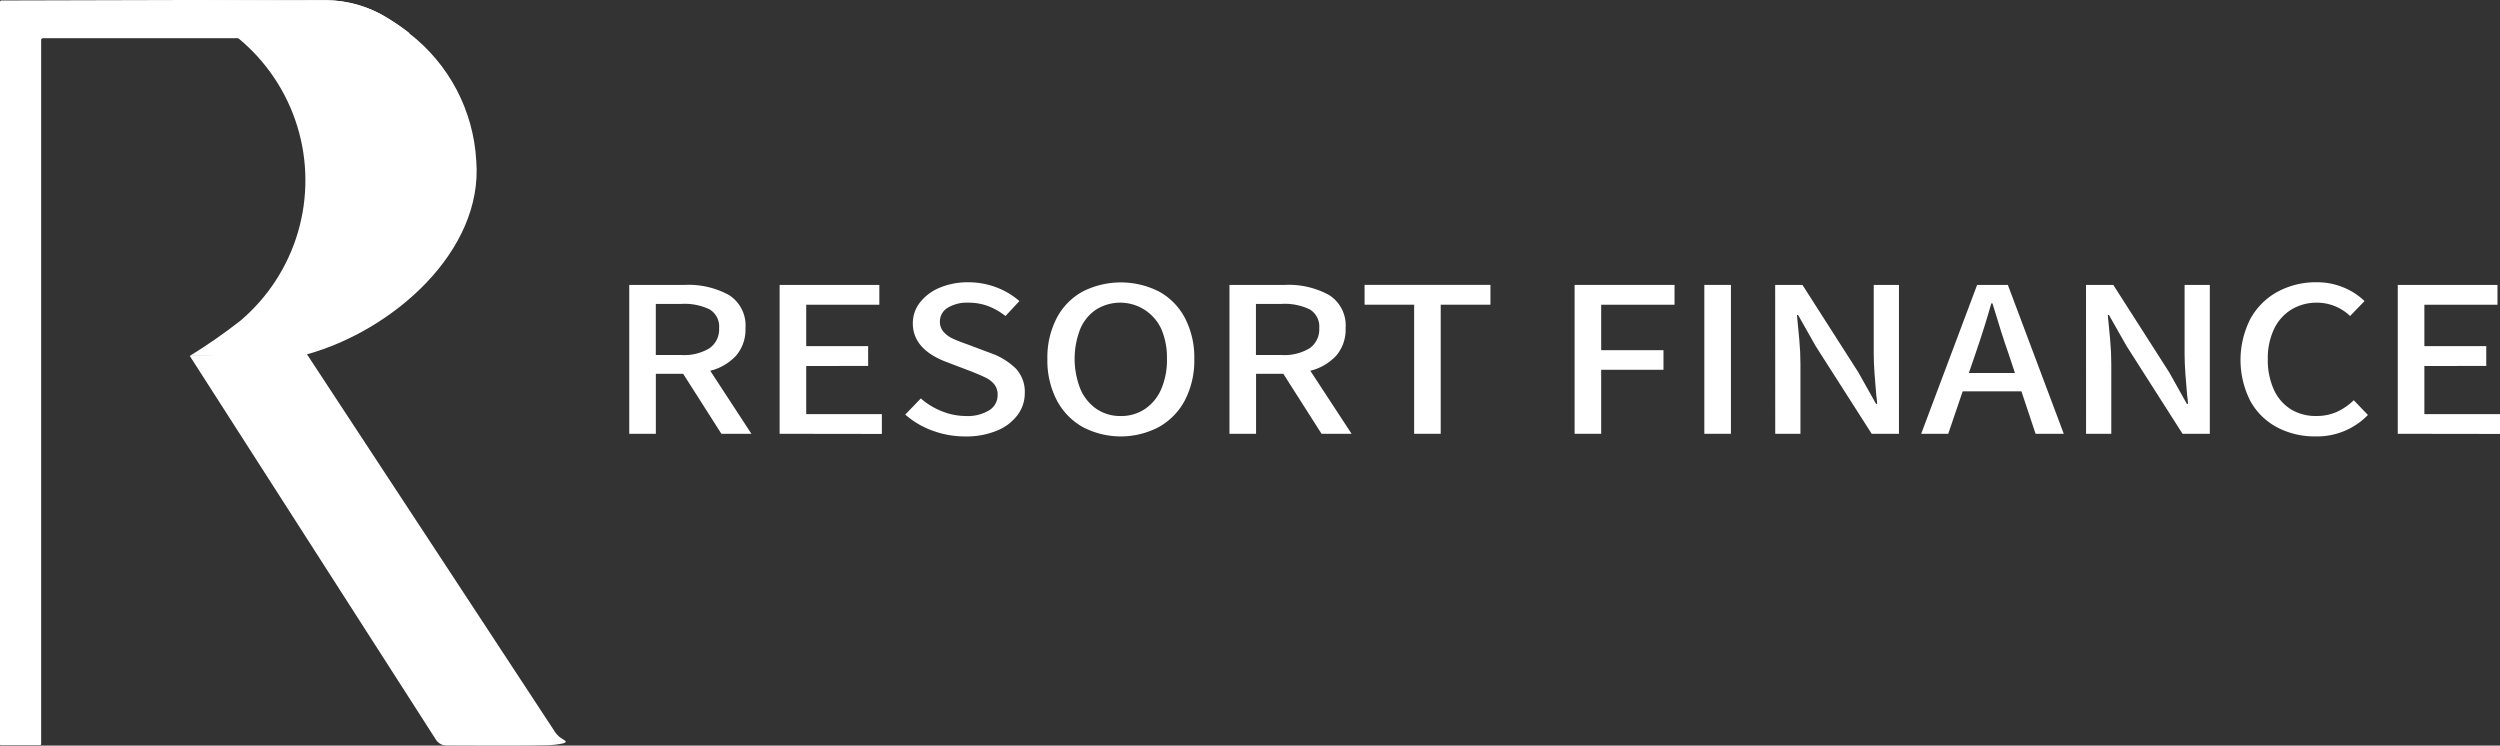
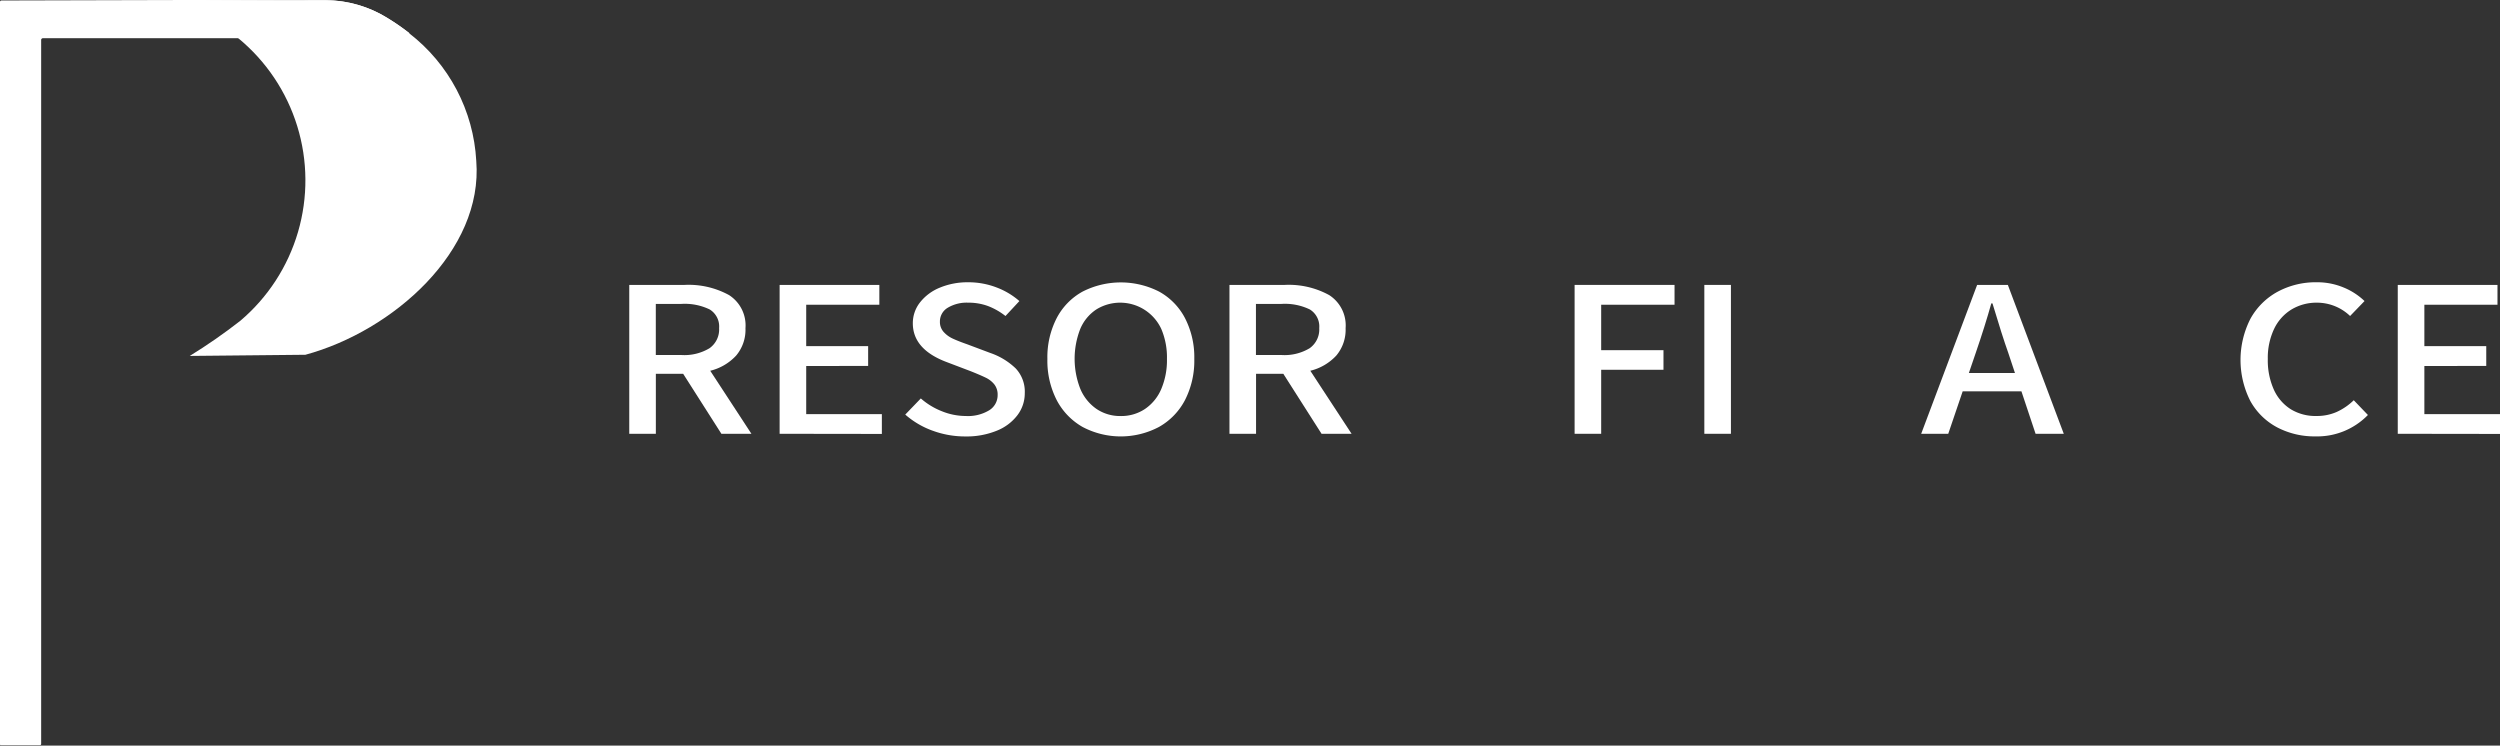
<svg xmlns="http://www.w3.org/2000/svg" width="176.573" height="52.661" viewBox="0 0 176.573 52.661">
  <rect x="0" y="0" width="176.573" height="52.661" fill="#333333" stroke="none" />
  <defs>
    <clipPath id="clip-path">
      <path id="Path_1068" data-name="Path 1068" d="M19.9,37.169l17.384,27.1a.874.874,0,0,0,.765.414q2.056.012,3.563.012h.23q2.372,0,3.3-.031a5.968,5.968,0,0,0,1.113-.125c.254-.061.266-.152.034-.275a1.618,1.618,0,0,1-.6-.548C41.1,56.746,32.641,43.822,28.048,36.856Z" transform="translate(-19.904 -36.856)" fill="#fff" />
    </clipPath>
    <clipPath id="clip-path-2">
      <rect id="Rectangle_2749" data-name="Rectangle 2749" width="176.573" height="52.661" fill="#fff" />
    </clipPath>
    <clipPath id="clip-path-3">
      <path id="Path_1082" data-name="Path 1082" d="M23.326,2.7a13,13,0,0,1,.141,19.962A39.387,39.387,0,0,1,19.9,25.141l8.167-.082c6.2-1.683,12.579-7.341,12.068-13.7A12.225,12.225,0,0,0,35.4,2.354h.018a15.674,15.674,0,0,0-1.553-1.076,8.346,8.346,0,0,0-4.33-1.26Q25.09.027,20.547.007Z" transform="translate(-19.904 -0.007)" fill="#fff" />
    </clipPath>
  </defs>
  <g id="Group_1911" data-name="Group 1911" transform="translate(0 0)">
    <g id="Group_1906" data-name="Group 1906" transform="translate(13.407 24.825)">
      <g id="Group_1905" data-name="Group 1905" clip-path="url(#clip-path)">
-         <rect id="Rectangle_2747" data-name="Rectangle 2747" width="26.625" height="27.836" transform="translate(0 0)" fill="#fff" />
-       </g>
+         </g>
    </g>
    <g id="Group_1908" data-name="Group 1908" transform="translate(0 0)">
      <g id="Group_1907" data-name="Group 1907" clip-path="url(#clip-path-2)">
        <path id="Path_1069" data-name="Path 1069" d="M69.882,29.874a5.931,5.931,0,0,1,3.15.721,2.541,2.541,0,0,1,1.157,2.333,2.832,2.832,0,0,1-.655,1.933A3.674,3.674,0,0,1,71.7,35.938L74.61,40.39H72.489l-2.7-4.237H67.859V40.39H65.981V29.874Zm-.226,4.951a3.447,3.447,0,0,0,1.991-.478,1.621,1.621,0,0,0,.68-1.419,1.409,1.409,0,0,0-.664-1.32,4.042,4.042,0,0,0-2.007-.392h-1.8v3.61Z" transform="translate(-21.537 -9.751)" fill="#fff" />
        <path id="Path_1070" data-name="Path 1070" d="M81.748,40.39V29.875h7.043v1.4H83.626V34.2H88v1.4H83.626v3.4h5.343v1.4Z" transform="translate(-26.684 -9.752)" fill="#fff" />
        <path id="Path_1071" data-name="Path 1071" d="M96.847,40.079a6.028,6.028,0,0,1-1.926-1.135l1.1-1.141a5.035,5.035,0,0,0,1.49.906,4.518,4.518,0,0,0,1.684.335,2.9,2.9,0,0,0,1.66-.407,1.251,1.251,0,0,0,.591-1.077,1.161,1.161,0,0,0-.234-.749,1.733,1.733,0,0,0-.6-.471c-.242-.119-.6-.273-1.076-.463l-1.652-.628q-2.428-.9-2.428-2.754a2.367,2.367,0,0,1,.509-1.476,3.4,3.4,0,0,1,1.4-1.041,5.093,5.093,0,0,1,2.007-.379,5.521,5.521,0,0,1,1.976.357,5.278,5.278,0,0,1,1.635.97L102,31.982a4.691,4.691,0,0,0-1.223-.7,3.938,3.938,0,0,0-1.4-.242,2.6,2.6,0,0,0-1.465.364,1.122,1.122,0,0,0-.542.977,1.046,1.046,0,0,0,.259.721,1.956,1.956,0,0,0,.64.471q.38.179,1.028.406l1.635.614a4.836,4.836,0,0,1,1.8,1.1,2.4,2.4,0,0,1,.631,1.741,2.555,2.555,0,0,1-.51,1.541,3.409,3.409,0,0,1-1.465,1.106,5.632,5.632,0,0,1-2.218.407,6.633,6.633,0,0,1-2.315-.407" transform="translate(-30.984 -9.662)" fill="#fff" />
        <path id="Path_1072" data-name="Path 1072" d="M112.308,39.816a4.662,4.662,0,0,1-1.829-1.9,6.105,6.105,0,0,1-.655-2.9,6.028,6.028,0,0,1,.655-2.882,4.529,4.529,0,0,1,1.829-1.876,5.955,5.955,0,0,1,5.408,0,4.528,4.528,0,0,1,1.829,1.876,6.028,6.028,0,0,1,.655,2.882,6.1,6.1,0,0,1-.655,2.9,4.647,4.647,0,0,1-1.838,1.9,5.774,5.774,0,0,1-5.4,0m4.412-1.27a3.219,3.219,0,0,0,1.15-1.412,5.213,5.213,0,0,0,.4-2.126,5.116,5.116,0,0,0-.4-2.112,3.2,3.2,0,0,0-4.59-1.377,3.068,3.068,0,0,0-1.134,1.377,5.8,5.8,0,0,0,.008,4.238,3.24,3.24,0,0,0,1.142,1.412,2.971,2.971,0,0,0,1.708.5,3.008,3.008,0,0,0,1.716-.5" transform="translate(-35.848 -9.662)" fill="#fff" />
        <path id="Path_1073" data-name="Path 1073" d="M132.81,29.874a5.93,5.93,0,0,1,3.15.721,2.541,2.541,0,0,1,1.157,2.333,2.832,2.832,0,0,1-.655,1.933,3.674,3.674,0,0,1-1.838,1.076l2.915,4.452h-2.121l-2.7-4.237h-1.926V40.39h-1.878V29.874Zm-.226,4.951a3.447,3.447,0,0,0,1.991-.478,1.621,1.621,0,0,0,.68-1.419,1.409,1.409,0,0,0-.664-1.32,4.042,4.042,0,0,0-2.007-.392h-1.8v3.61Z" transform="translate(-42.078 -9.751)" fill="#fff" />
-         <path id="Path_1074" data-name="Path 1074" d="M146.587,40.39V31.273h-3.5v-1.4h8.889v1.4h-3.513V40.39Z" transform="translate(-46.707 -9.752)" fill="#fff" />
        <path id="Path_1075" data-name="Path 1075" d="M165.107,40.39V29.875h7.058v1.4h-5.181v3.21h4.4v1.384h-4.4V40.39Z" transform="translate(-53.894 -9.752)" fill="#fff" />
        <rect id="Rectangle_2748" data-name="Rectangle 2748" width="1.878" height="10.515" transform="translate(120.376 20.123)" fill="#fff" />
-         <path id="Path_1076" data-name="Path 1076" d="M186.138,29.875h1.926l3.951,6.178,1.247,2.226h.081q-.032-.428-.065-.628-.066-.713-.121-1.491t-.057-1.377V29.875h1.781V40.39h-1.926L189,34.2,187.757,32h-.081l.065.685q.016.142.1,1.048t.082,1.706V40.39h-1.781Z" transform="translate(-60.759 -9.752)" fill="#fff" />
        <path id="Path_1077" data-name="Path 1077" d="M201.449,40.39,205.4,29.875h2.17L211.52,40.39h-1.992l-1-3H204.38l-1.02,3Zm3.368-4.295h3.254l-.469-1.412q-.438-1.228-1.117-3.5H206.4q-.437,1.57-1.1,3.5Z" transform="translate(-65.757 -9.752)" fill="#fff" />
-         <path id="Path_1078" data-name="Path 1078" d="M218.732,29.875h1.926l3.951,6.178,1.247,2.226h.081q-.032-.428-.065-.628-.066-.713-.121-1.491t-.057-1.377V29.875h1.781V40.39h-1.926L221.6,34.2,220.351,32h-.081l.065.685q.016.142.1,1.048t.081,1.706V40.39h-1.781Z" transform="translate(-71.398 -9.752)" fill="#fff" />
        <path id="Path_1079" data-name="Path 1079" d="M237.515,39.843a4.64,4.64,0,0,1-1.895-1.869,6.4,6.4,0,0,1,.017-5.807,4.831,4.831,0,0,1,1.926-1.906,5.663,5.663,0,0,1,2.744-.663,4.84,4.84,0,0,1,1.91.371,4.714,4.714,0,0,1,1.474.956l-1.02,1.056a3.375,3.375,0,0,0-2.331-.941,3.412,3.412,0,0,0-1.813.484,3.235,3.235,0,0,0-1.23,1.384,4.777,4.777,0,0,0-.438,2.112,5.053,5.053,0,0,0,.421,2.147,3.186,3.186,0,0,0,1.19,1.392,3.347,3.347,0,0,0,1.821.484,3.473,3.473,0,0,0,1.433-.285,4.253,4.253,0,0,0,1.206-.828l1,1.042a4.991,4.991,0,0,1-3.707,1.512,5.675,5.675,0,0,1-2.712-.642" transform="translate(-76.686 -9.662)" fill="#fff" />
        <path id="Path_1080" data-name="Path 1080" d="M251.421,40.39V29.875h7.043v1.4H253.3V34.2h4.371v1.4H253.3v3.4h5.343v1.4Z" transform="translate(-82.069 -9.752)" fill="#fff" />
        <path id="Path_1081" data-name="Path 1081" d="M27.37,1.275a8.346,8.346,0,0,0-4.33-1.26Q18.593.024,14.05,0c.211,0,.414,0,.624,0-.523,0-1.04,0-1.565,0L.1.034a.1.1,0,0,0-.1.1v52.44a.047.047,0,0,0,.053.053h2.76a.084.084,0,0,0,.094-.094V2.848A.13.13,0,0,1,3.055,2.7H16.829l12.093-.35A15.483,15.483,0,0,0,27.37,1.275" transform="translate(0 0)" fill="#fff" />
      </g>
    </g>
    <g id="Group_1910" data-name="Group 1910" transform="translate(13.407 0.005)">
      <g id="Group_1909" data-name="Group 1909" clip-path="url(#clip-path-3)">
        <rect id="Rectangle_2750" data-name="Rectangle 2750" width="20.746" height="25.134" transform="translate(0 0)" fill="#fff" />
      </g>
    </g>
  </g>
</svg>